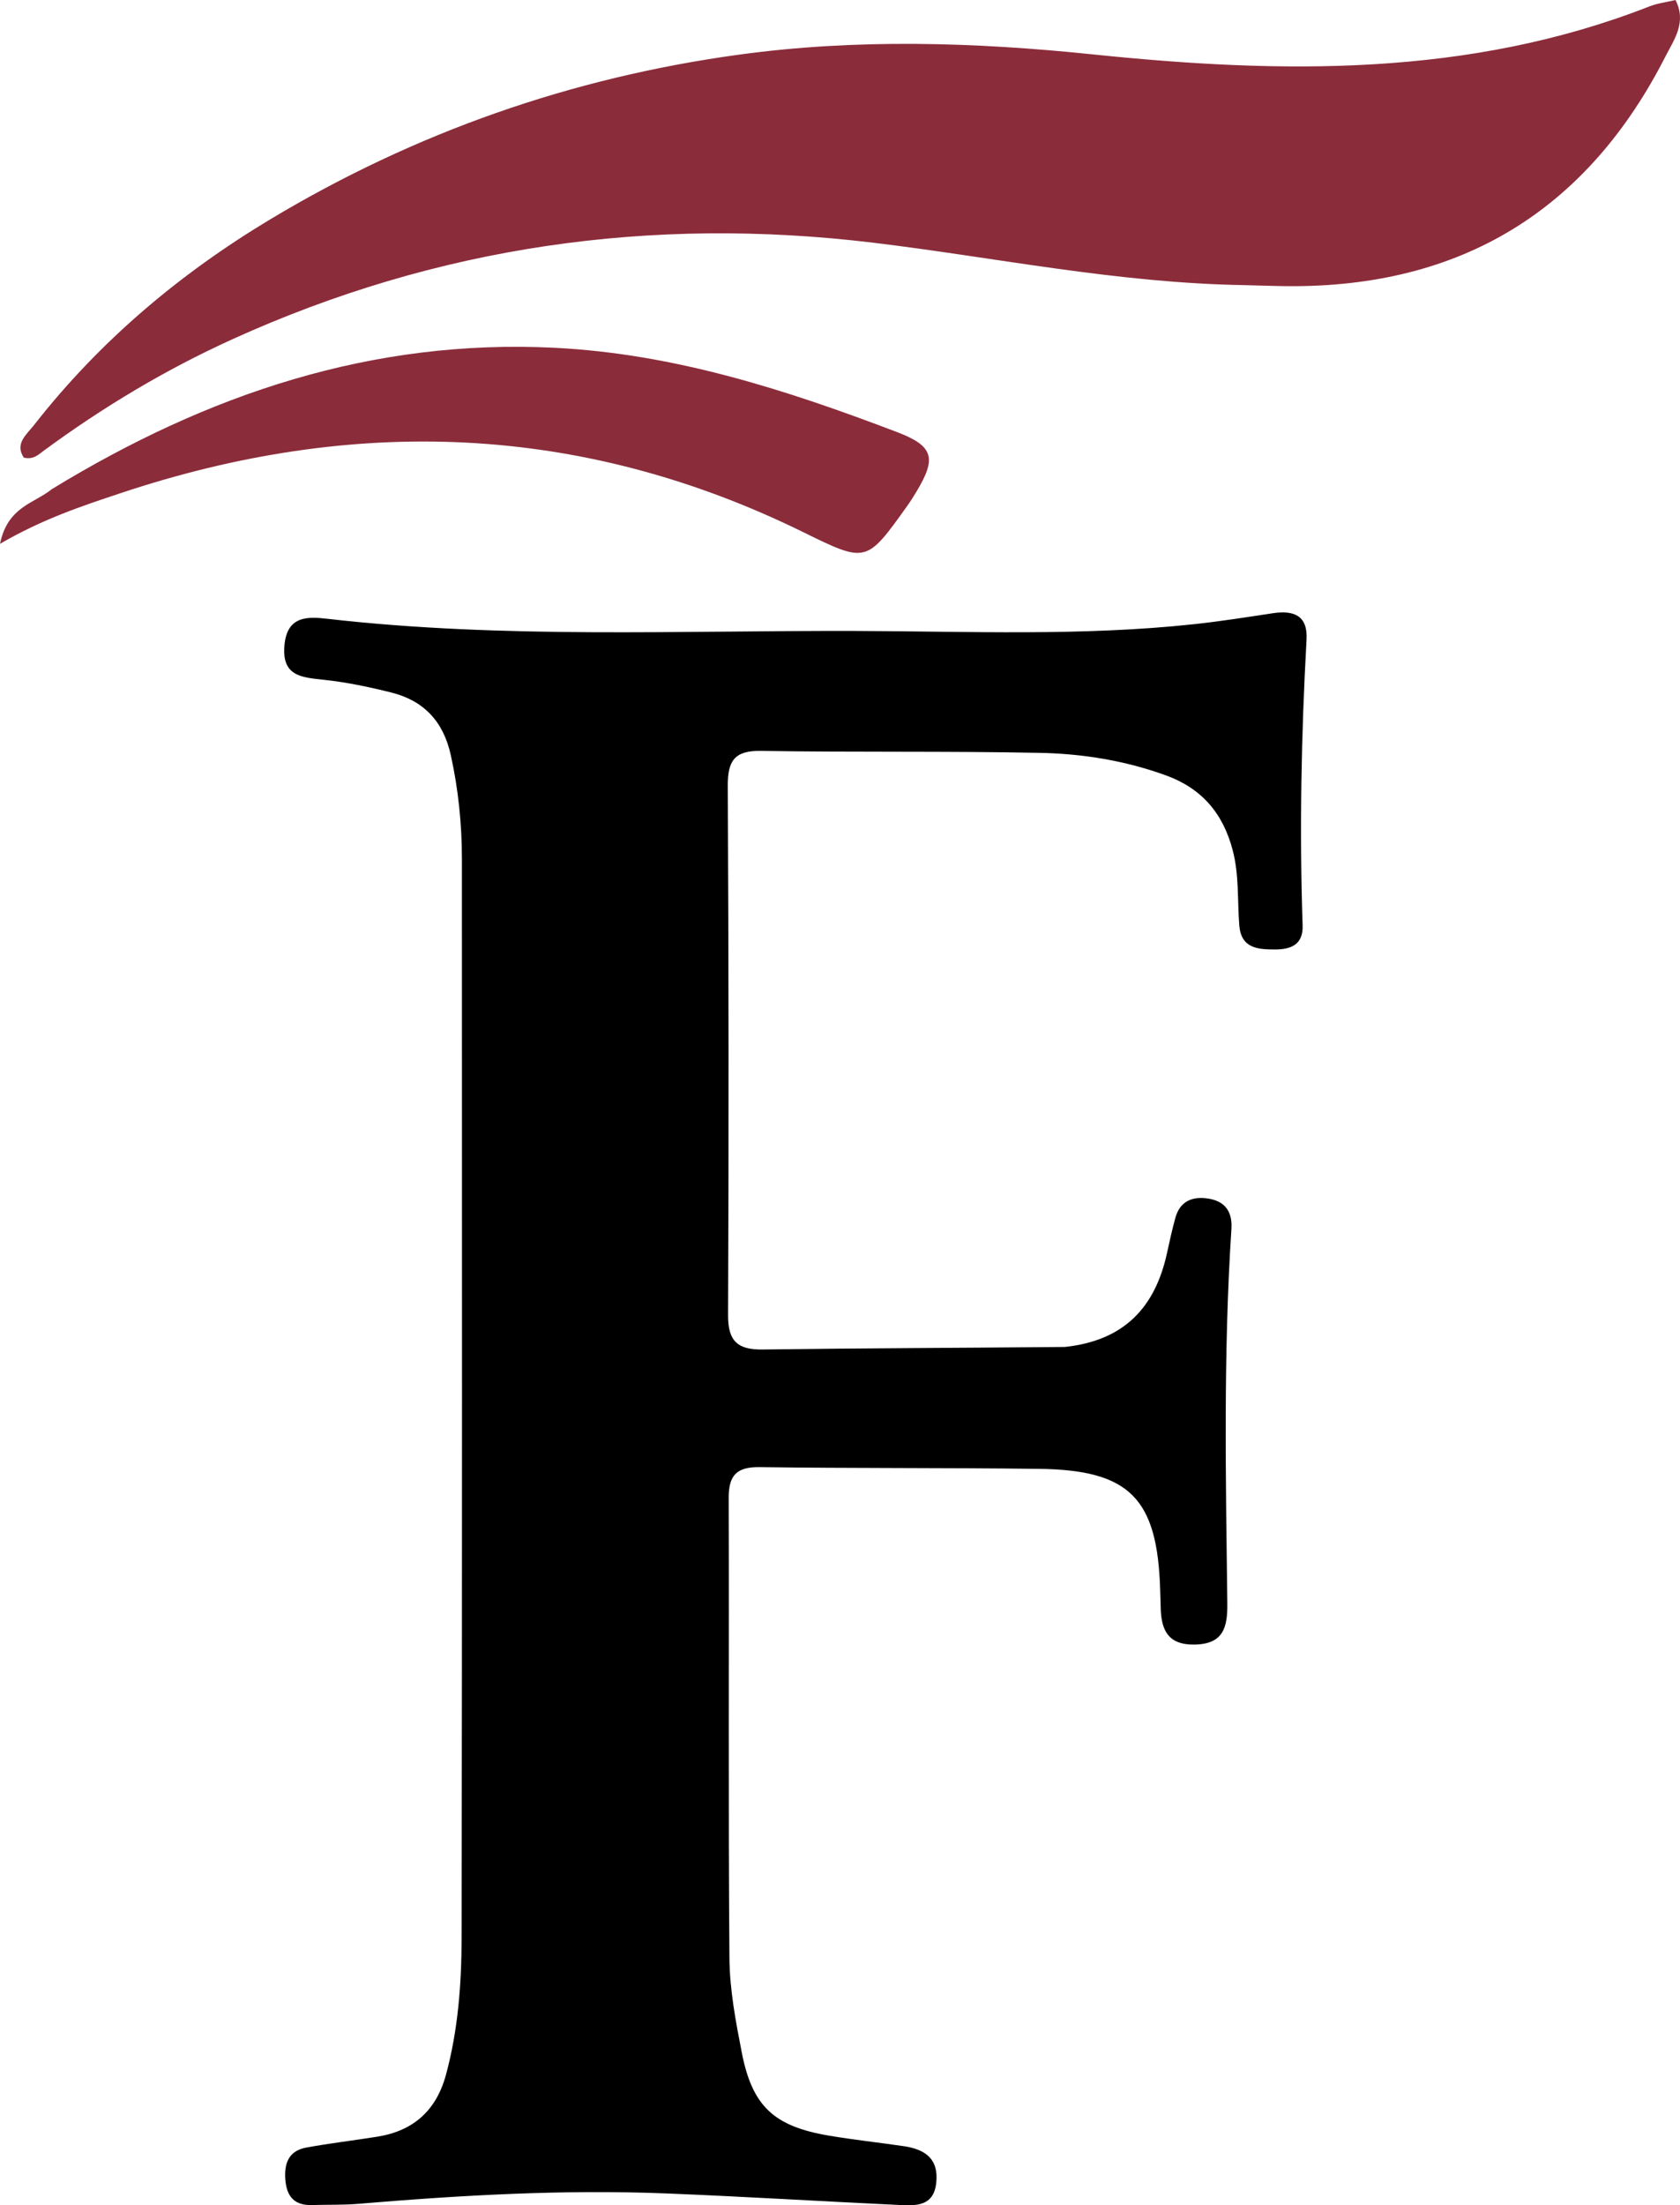
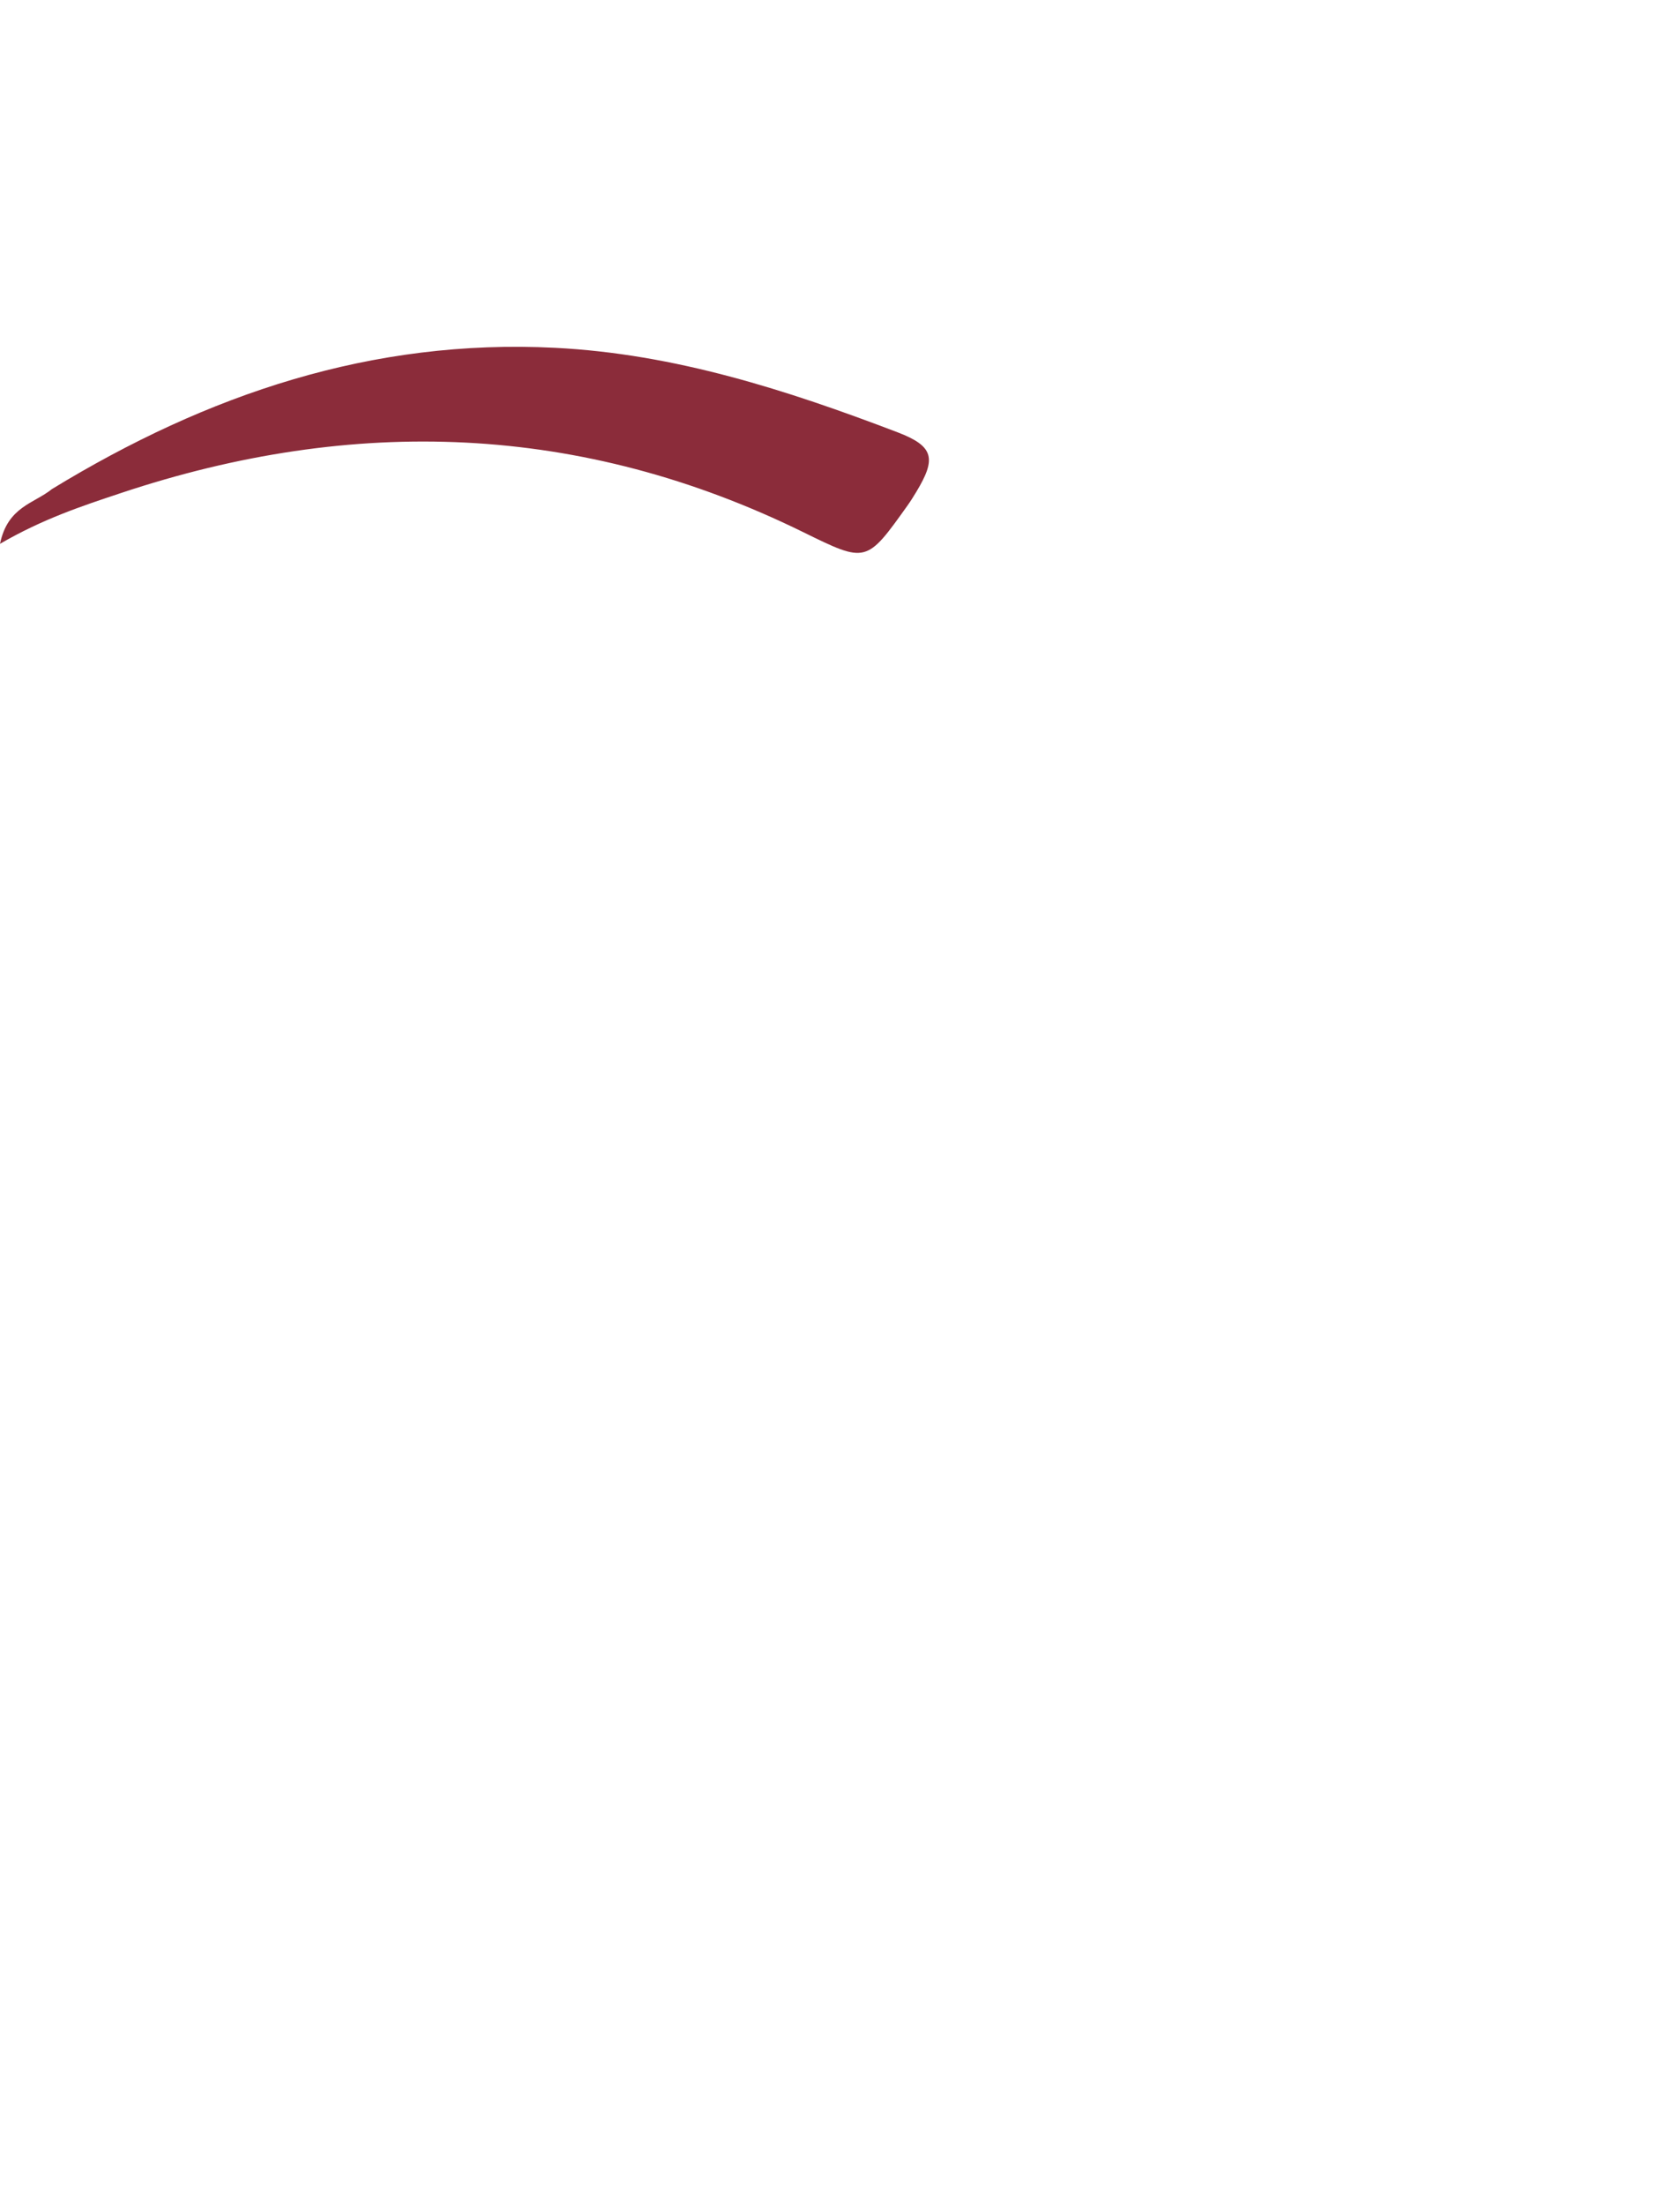
<svg xmlns="http://www.w3.org/2000/svg" version="1.1" id="Layer_1" x="0px" y="0px" enable-background="new 0 0 1024 1024" xml:space="preserve" viewBox="389.49 344.99 255.48 335.23">
-   <path fill="#000000" opacity="1" stroke="none" d=" M551.407,549.747   C560.499,548.789 565.179,543.666 566.961,535.456   C567.349,533.669 567.744,531.88 568.23,530.117   C568.942,527.535 570.874,526.811 573.269,527.197   C575.813,527.607 576.924,529.219 576.754,531.809   C575.513,550.779 575.898,569.77 576.13,588.756   C576.175,592.426 575.49,594.939 571.091,594.987   C566.947,595.033 566.047,592.576 565.994,589.198   C565.981,588.365 565.942,587.533 565.918,586.7   C565.516,572.764 561.287,568.441 547.49,568.275   C533.33,568.104 519.166,568.203 505.006,568.013   C501.527,567.967 500.293,569.251 500.304,572.676   C500.378,596.001 500.229,619.328 500.415,642.653   C500.453,647.438 501.37,652.259 502.29,656.984   C503.887,665.187 507.189,668.224 515.555,669.637   C519.328,670.275 523.14,670.682 526.928,671.238   C530.102,671.704 532.26,673.102 531.867,676.794   C531.485,680.393 528.814,680.297 526.29,680.179   C514.483,679.628 502.684,678.897 490.874,678.424   C475.209,677.796 459.583,678.692 443.975,680.001   C441.656,680.196 439.314,680.11 436.984,680.188   C434.286,680.278 433.079,678.933 432.879,676.303   C432.688,673.795 433.436,671.939 436.039,671.456   C439.632,670.79 443.27,670.374 446.88,669.794   C452.372,668.911 455.841,665.798 457.309,660.383   C459.157,653.569 459.674,646.574 459.686,639.598   C459.782,584.948 459.737,530.298 459.734,475.648   C459.733,470.303 459.202,465.036 458.046,459.792   C456.916,454.661 453.946,451.495 448.976,450.257   C445.596,449.414 442.153,448.689 438.695,448.323   C435.288,447.962 432.313,447.758 432.75,443.048   C433.168,438.542 436.325,438.719 439.318,439.061   C466.058,442.116 492.898,440.818 519.699,440.904   C536.845,440.959 554.024,441.717 571.135,439.868   C575.105,439.439 579.056,438.814 583.005,438.215   C586.194,437.732 588.385,438.501 588.177,442.241   C587.373,456.712 587.091,471.189 587.581,485.678   C587.677,488.517 585.903,489.327 583.357,489.325   C580.662,489.323 578.225,489.098 577.951,485.658   C577.649,481.853 577.942,478.03 576.95,474.244   C575.481,468.638 572.251,464.837 566.792,462.857   C560.617,460.617 554.182,459.57 547.7,459.437   C533.544,459.146 519.377,459.369 505.218,459.134   C501.157,459.067 500.147,460.669 500.166,464.448   C500.3,491.273 500.327,518.098 500.21,544.923   C500.193,548.922 501.704,550.182 505.489,550.132   C520.647,549.928 535.808,549.891 551.407,549.747  z" />
-   <path fill="#8B2C3A" opacity="1" stroke="none" d=" M578.809,388.335   C559.461,388.031 540.987,384.145 522.332,381.89   C488.43,377.792 455.972,382.432 424.838,396.557   C414.616,401.194 405.096,406.913 396.084,413.546   C395.296,414.126 394.564,414.891 393.118,414.562   C391.678,412.435 393.56,411.018 394.654,409.619   C404.623,396.863 416.807,386.599 430.638,378.302   C452.629,365.109 476.381,356.795 501.782,353.31   C519.703,350.852 537.618,351.392 555.593,353.25   C584.259,356.212 612.802,356.747 640.33,345.96   C641.533,345.489 642.86,345.333 644.287,344.993   C646.015,348.38 644.074,350.99 642.807,353.48   C630.86,376.978 611.678,388.701 585.273,388.492   C583.274,388.476 581.275,388.393 578.809,388.335  z" />
  <path fill="#8B2C3A" opacity="1" stroke="none" d=" M397.393,419.333   C421.092,404.874 446.086,396.462 473.887,397.861   C492.102,398.778 509.155,404.289 525.966,410.698   C531.575,412.837 531.868,414.727 528.847,419.739   C528.418,420.452 527.977,421.16 527.495,421.837   C521.232,430.617 521.237,430.601 511.638,425.885   C477.888,409.306 443.257,408.154 407.872,419.942   C401.965,421.91 396.051,423.851 389.491,427.657   C390.664,421.983 394.648,421.558 397.393,419.333  z" />
</svg>